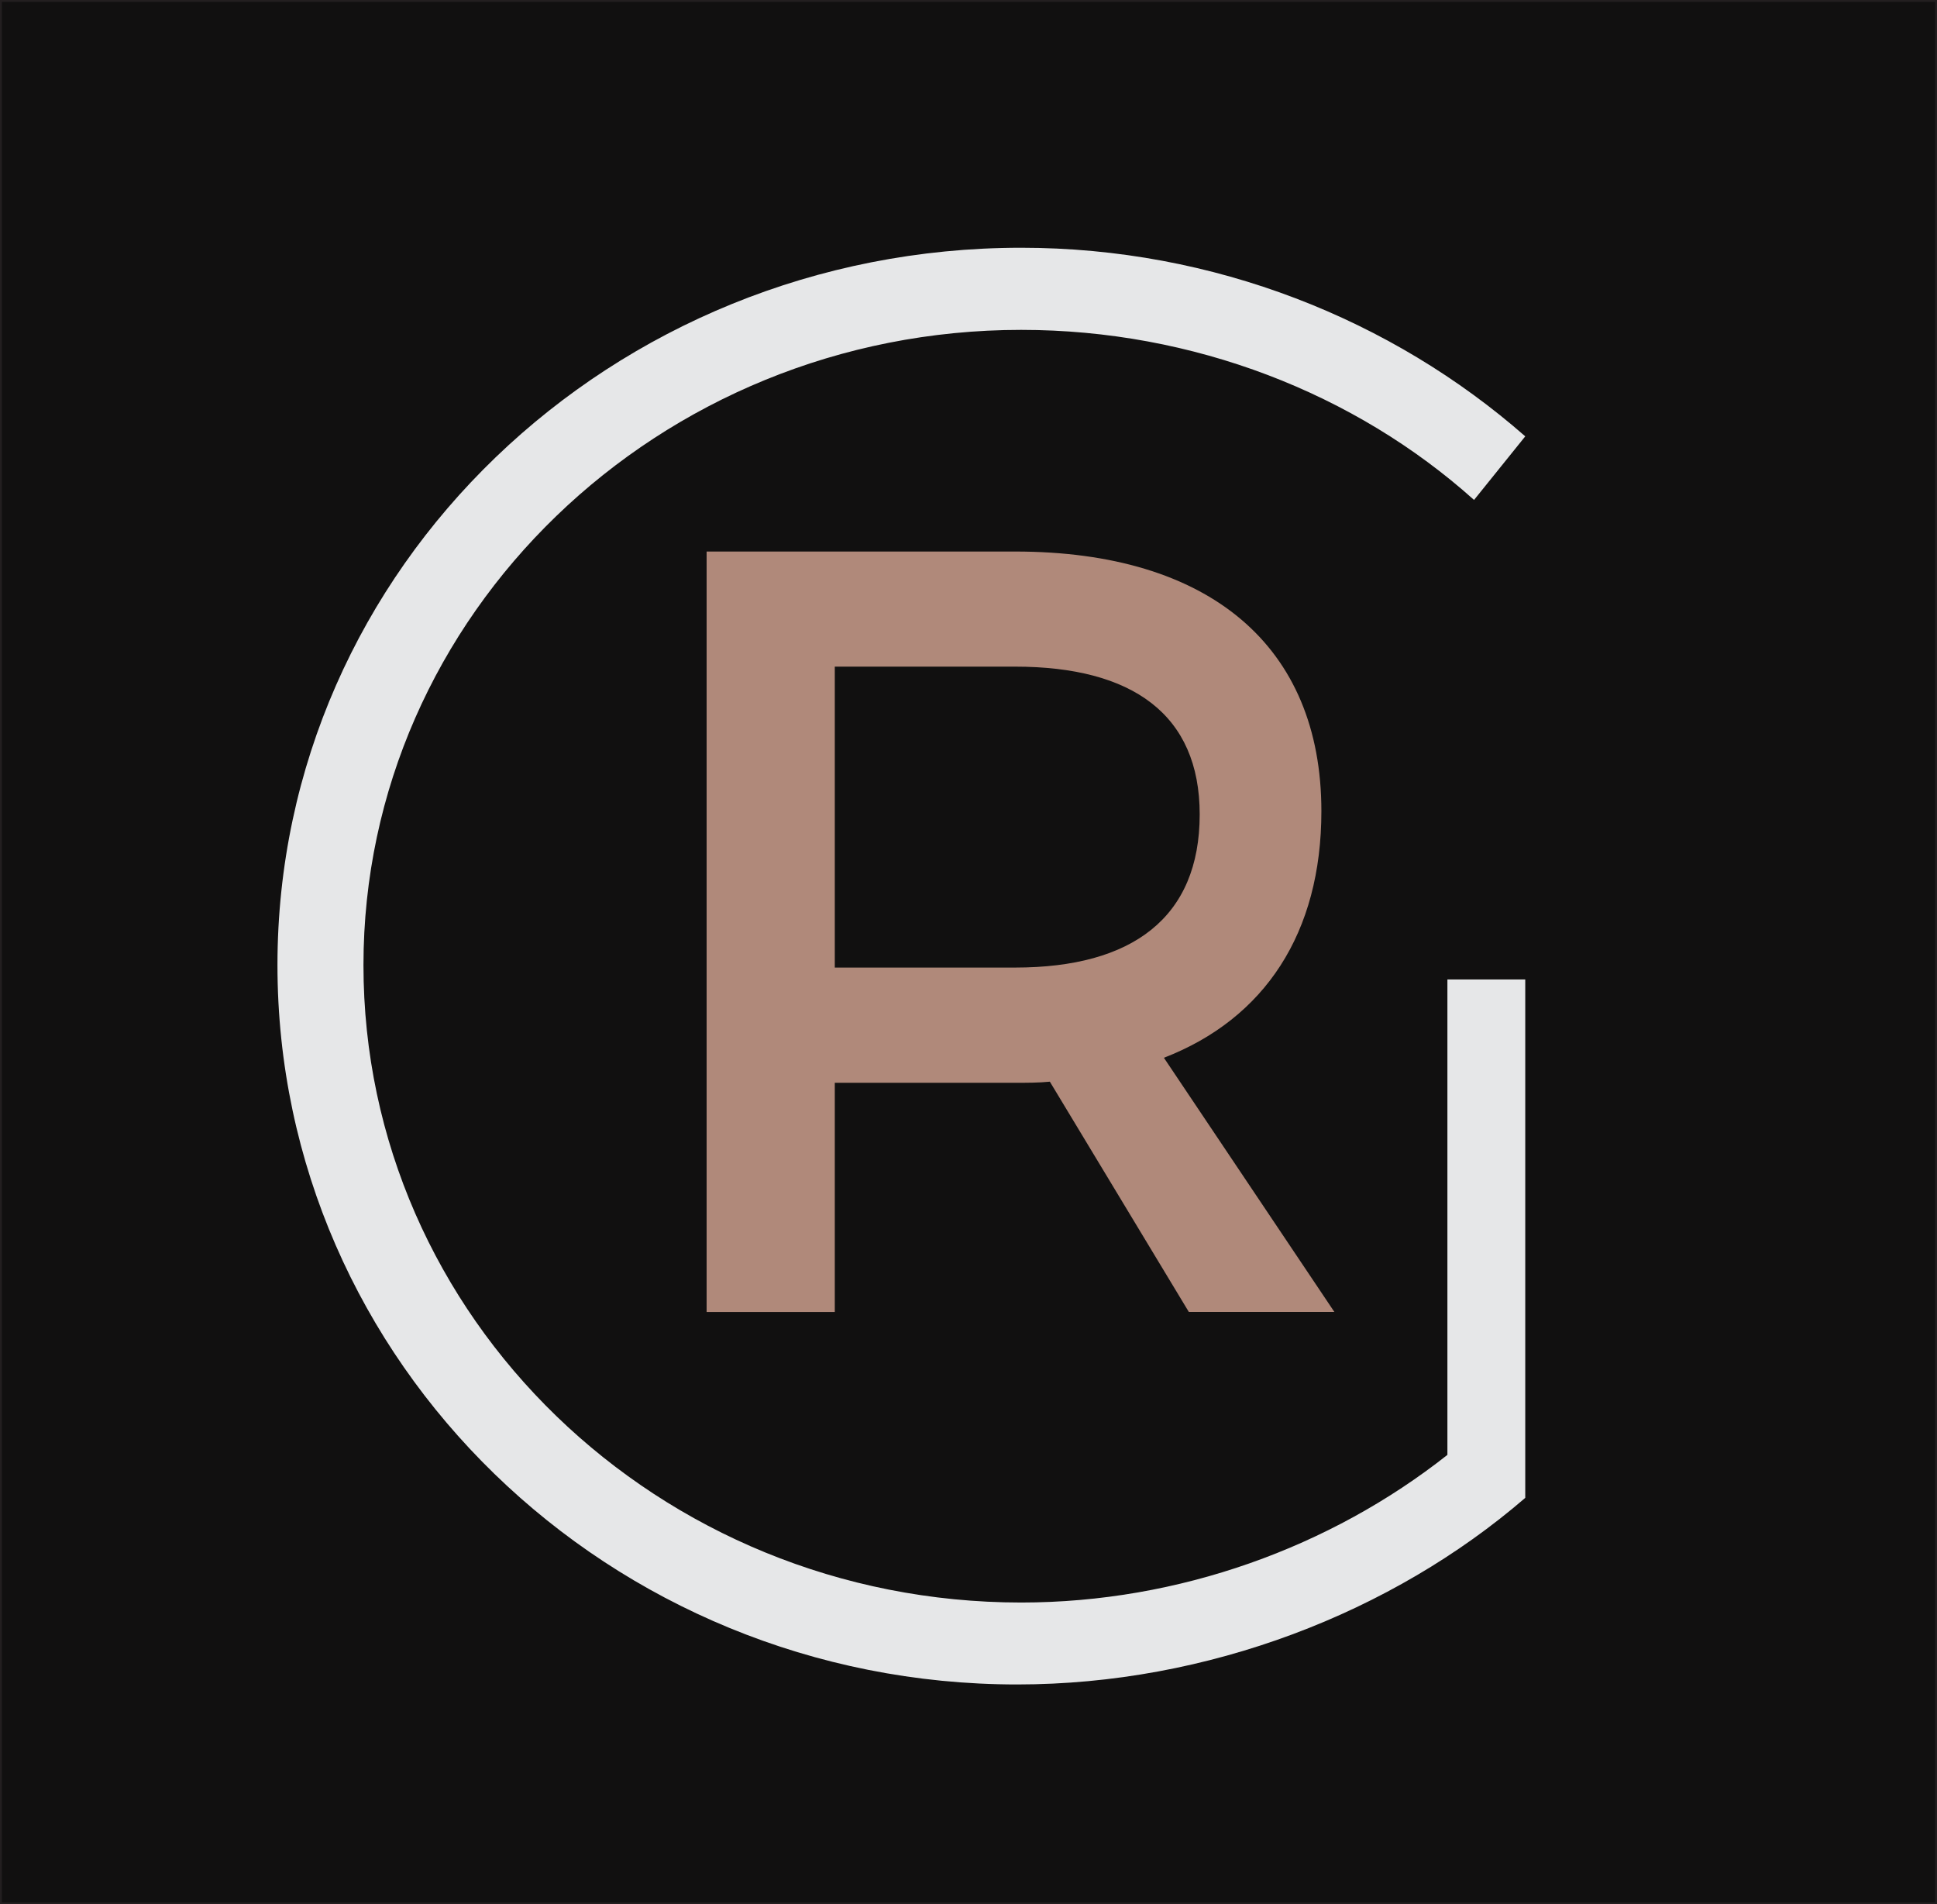
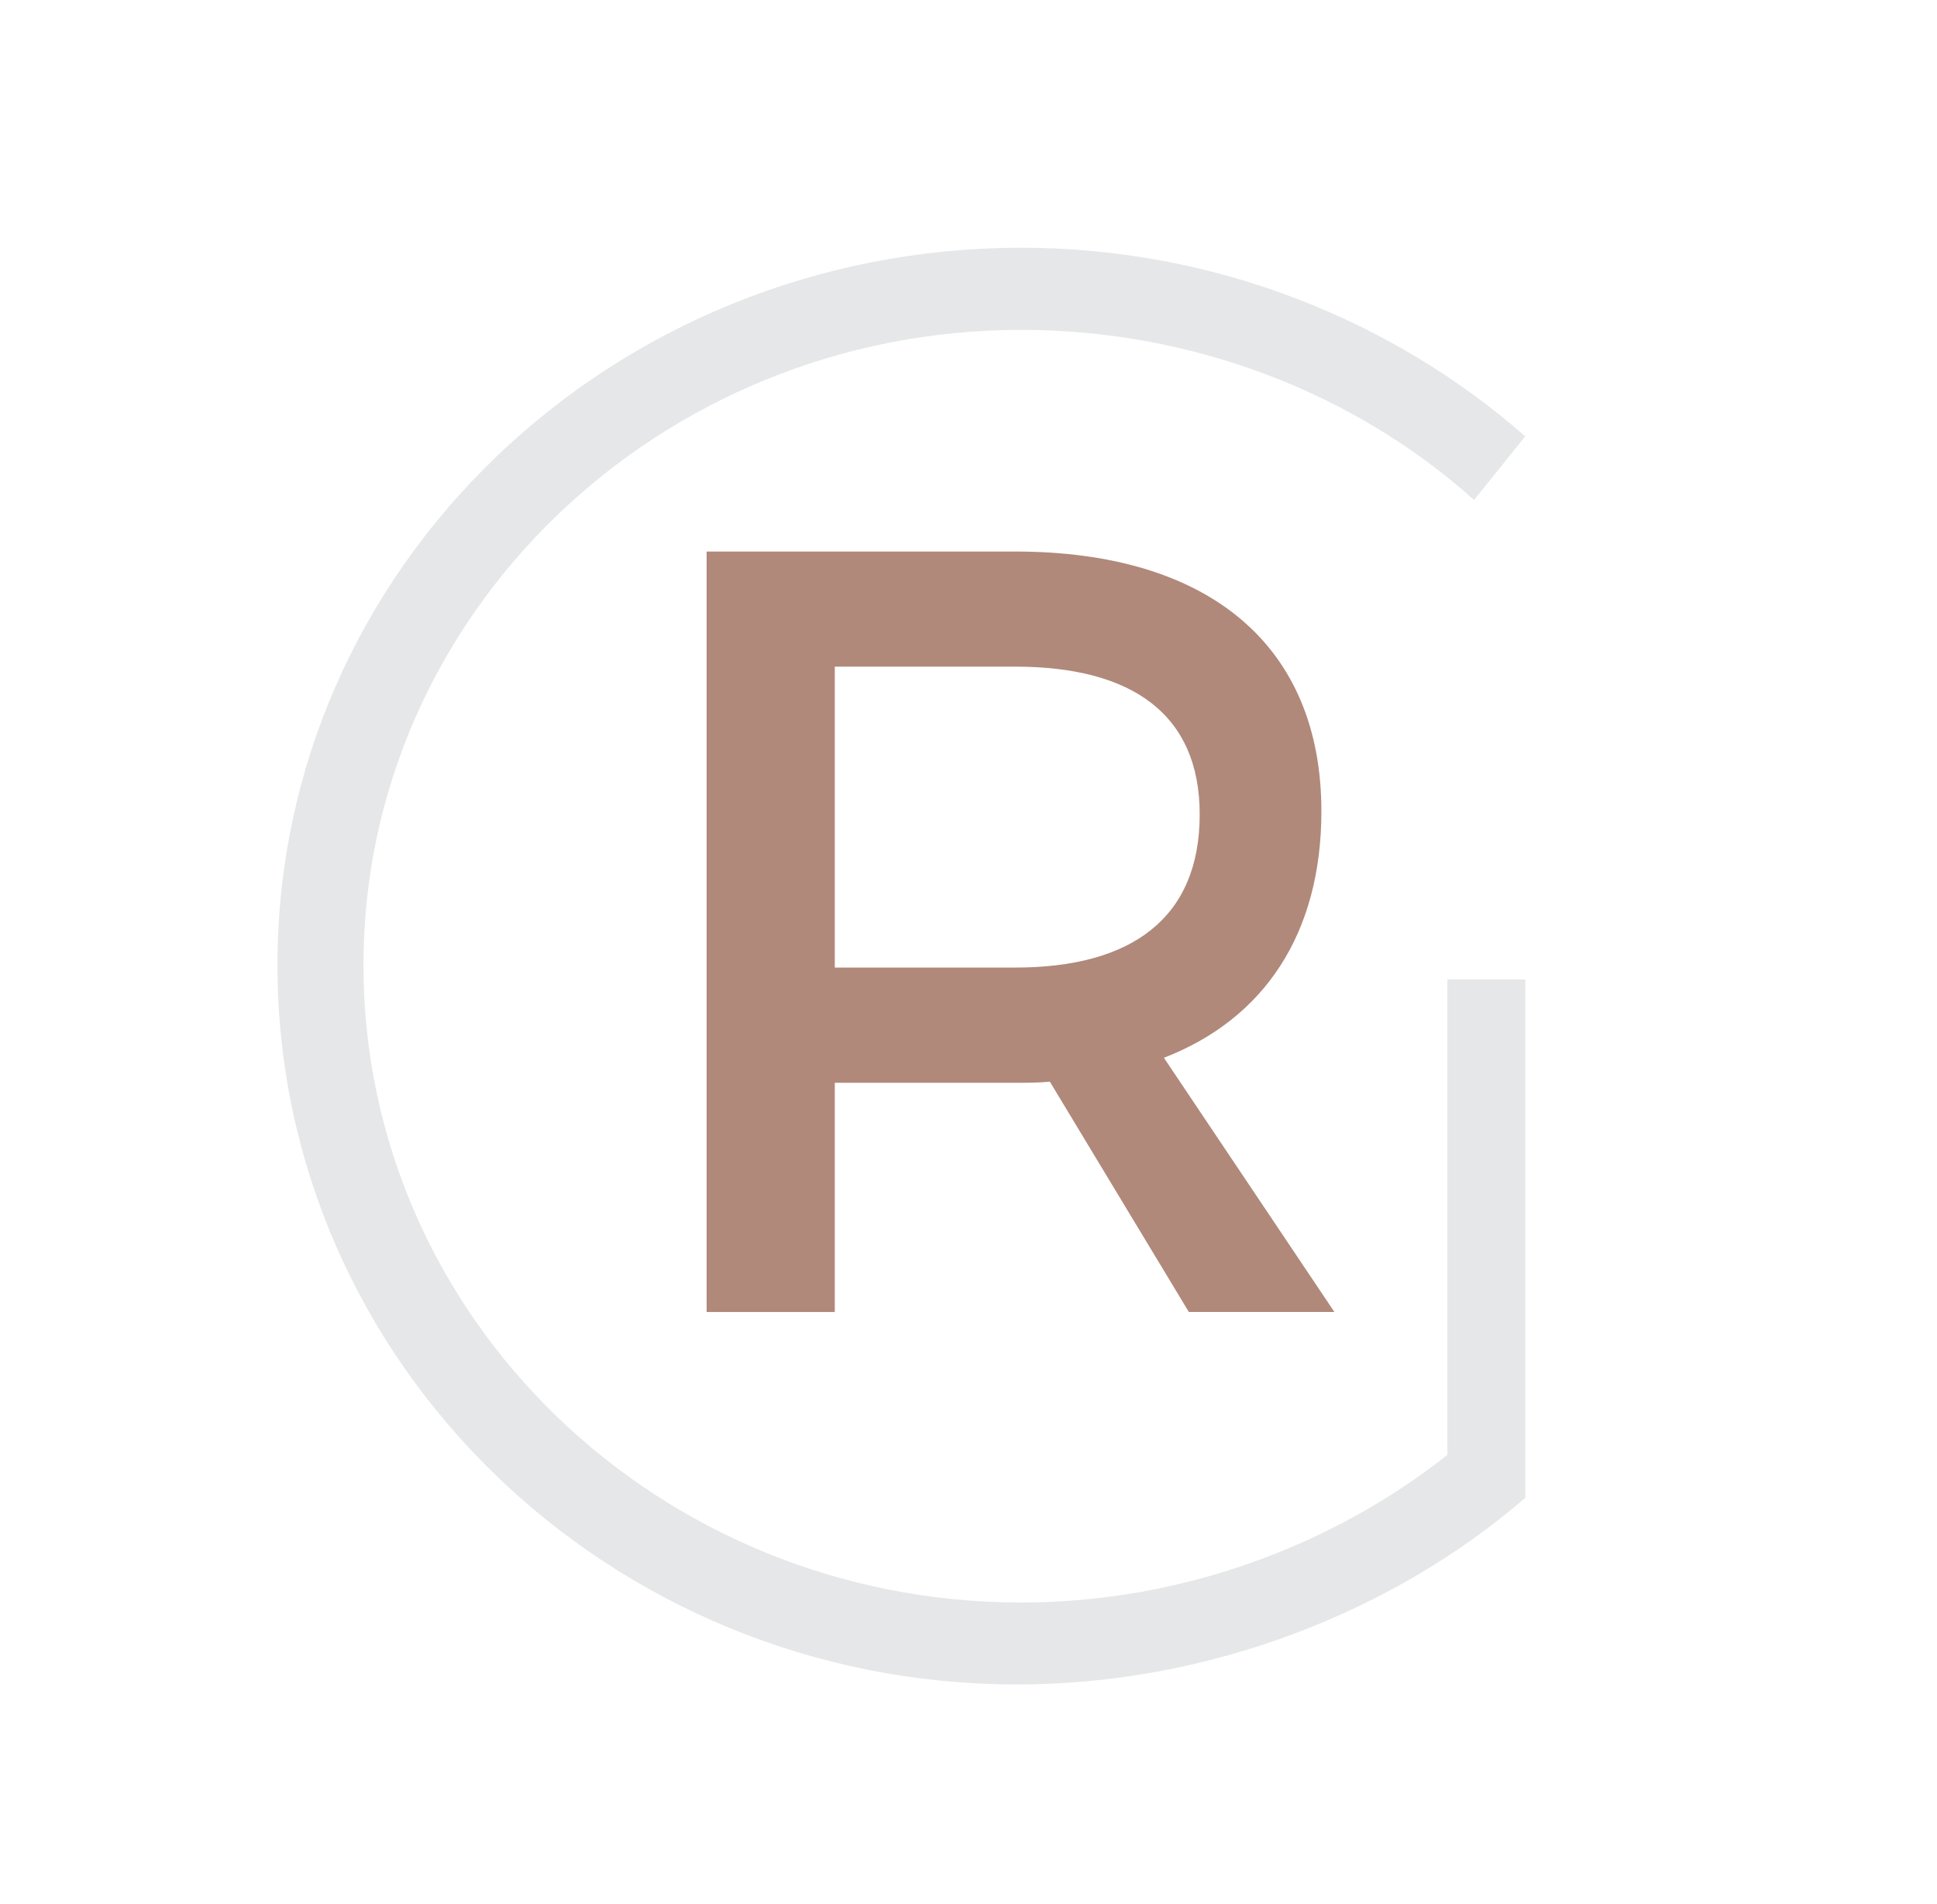
<svg xmlns="http://www.w3.org/2000/svg" xmlns:xlink="http://www.w3.org/1999/xlink" version="1.1" id="Layer_1" x="0px" y="0px" viewBox="0 0 522.75 513.83" style="enable-background:new 0 0 522.75 513.83;" xml:space="preserve">
  <style type="text/css">
	.st0{fill:#111010;stroke:#231F20;stroke-miterlimit:10;}
	.st1{clip-path:url(#SVGID_00000135686569656287448020000008072693398540932233_);}
	.st2{clip-path:url(#SVGID_00000078037887309903390930000000223271325550582159_);}
	.st3{fill:#E6E7E8;}
	.st4{fill:#B0897A;}
	.st5{fill:#B08978;}
	.st6{fill:none;}
</style>
-   <rect class="st0" width="522.75" height="513.83" />
  <g>
    <defs>
      <rect id="SVGID_1_" x="58.17" y="53.71" width="408.32" height="408.32" />
    </defs>
    <clipPath id="SVGID_00000105408340559688789970000016095290381302533797_">
      <use xlink:href="#SVGID_1_" style="overflow:visible;" />
    </clipPath>
    <g style="clip-path:url(#SVGID_00000105408340559688789970000016095290381302533797_);">
      <defs>
        <rect id="SVGID_00000129906044215238421350000008675535547408706749_" x="160.81" y="120.17" width="204" height="249.9" />
      </defs>
      <clipPath id="SVGID_00000021799039389370092650000005682114491488358562_">
        <use xlink:href="#SVGID_00000129906044215238421350000008675535547408706749_" style="overflow:visible;" />
      </clipPath>
      <g style="clip-path:url(#SVGID_00000021799039389370092650000005682114491488358562_);">
-         <path class="st3" d="M500.82,148.81c-58.33,0-105.82,45.73-105.82,102.6c0,56.86,47.49,102.89,105.82,102.89     c27.26,0,53.35-10.85,72.4-28.44l-7.63-8.5c-17.29,15.54-40.14,24.91-64.46,24.91c-51.9,0-93.82-40.74-93.82-91.17     c0-50.1,41.92-90.57,93.82-90.57c24.33,0,47.49,9.38,64.46,25.22l7.35-9.38C553.87,159.37,528.37,148.81,500.82,148.81      M760.81,354.01h14.66l-51.29-71.53c32.54-8.21,50.41-31.06,50.41-65.94c0-42.8-28.72-67.41-79.44-67.41h-72.4v204.89h12.3v-68.3     h60.09c6.15,0,11.72-0.29,17.3-1.18L760.81,354.01L760.81,354.01z M635.06,273.68V161.12h60.4c42.78,0,67.11,19.65,67.11,55.69     c0,36.65-24.33,56.87-67.11,56.87H635.06L635.06,273.68z M995.31,149.12h-12.3v121.05c0,45.73-26.11,72.11-70.65,72.11     c-44.55,0-70.65-26.38-70.65-72.11V149.12h-12.3v121.05c0,53.35,30.48,84.13,82.96,84.13c52.48,0,82.96-30.78,82.96-84.13V149.12     L995.31,149.12z M1072.98,149.12h-12.3v204.89h12.3V149.12L1072.98,149.12z M1197.86,148.51c-40.47,0-67.42,19.07-67.42,48.68     c0,73.87,120.47,41.03,119.89,105.21c0,24.05-22.57,39.29-57.75,39.29c-24.03,0-50.13-10.55-66.83-27.86l-6.46,10.85     c17.9,17.59,45.73,29.62,73,29.62c42.78,0,71.22-20.54,71.22-52.18c0.58-75.62-119.87-43.39-119.87-105.82     c0-21.4,21.1-34.88,53.63-34.88c17.59,0,38.38,4.98,53.64,14.95l5.57-11.14C1241.22,155.27,1218.67,148.51,1197.86,148.51      M1331.23,149.12h-12.31v204.89h12.31V149.12L1331.23,149.12z M1564.84,354.01V149.12h-12.02v186.12l-136.89-186.12h-14.36     v204.89h12.3V167.88l136.6,186.13H1564.84L1564.84,354.01z M1780.88,253.47v68c-16.73,13.19-38.41,21.1-60.97,21.1     c-51.89,0-94.1-40.75-94.1-91.16c0-50.13,42.21-90.88,94.1-90.88c24.62,0,47.77,9.1,64.77,24.33l7.34-9.07     c-19.06-16.7-44.55-26.98-72.1-26.98c-58.63,0-106.41,45.73-106.41,102.6c0,56.86,47.48,102.89,105.81,102.89     c27.25,0,53.64-10.26,72.69-26.69v-74.15H1780.88L1780.88,253.47z" />
        <path class="st4" d="M-371.21,354.01h39.27l-46.01-68.59c27.25-10.55,42.5-33.7,42.5-66.54c0-44.56-30.2-70.06-82.66-70.06     h-83.25v205.2h34.59v-61.85h48.65c3.22,0,6.45,0,9.38-0.3L-371.21,354.01L-371.21,354.01z M-466.76,261.09v-81.21h48.65     c31.65,0,49.82,12.9,49.82,39.87c0,27.84-18.17,41.33-49.82,41.33H-466.76L-466.76,261.09z M-257.78,148.81h-34.6v205.2h34.6     V148.81L-257.78,148.81z M-112.38,354.01l82.94-205.2h-36.05l-63.9,166.78l-63.32-166.78h-37.22l81.77,205.2H-112.38     L-112.38,354.01z M144.97,179.89v-31.07H-1.6v205.2h150.1v-31.07H33v-56.58h100.25v-31.06H33v-55.41H144.97L144.97,179.89z      M320.84,354.01h39.28l-46.01-68.59c27.26-10.55,42.5-33.7,42.5-66.54c0-44.56-30.2-70.06-82.66-70.06H190.7v205.2h34.59v-61.85     h48.66c3.22,0,6.43,0,9.38-0.3L320.84,354.01L320.84,354.01z M225.29,261.09v-81.21h48.66c31.65,0,49.82,12.9,49.82,39.87     c0,27.84-18.18,41.33-49.82,41.33H225.29L225.29,261.09z" />
        <path class="st3" d="M-1531.38,253.46v68c-16.7,13.19-38.4,21.12-60.97,21.12c-51.89,0-94.09-40.74-94.09-91.17     c0-50.13,42.2-90.85,94.09-90.85c24.62,0,47.78,9.08,64.78,24.33l7.32-9.1c-19.04-16.7-44.56-26.98-72.11-26.98     c-58.63,0-106.39,45.73-106.39,102.6c0,56.86,47.48,102.89,105.81,102.89c27.27,0,53.65-10.26,72.69-26.69v-74.15H-1531.38     L-1531.38,253.46z M-1442.56,341.99V149.11h-12.3V354h103.46v-12.01H-1442.56L-1442.56,341.99z M-1223.6,148.81     c-58.64,0-106.12,45.73-106.12,102.6c0,56.86,47.48,102.89,106.12,102.89c58.62,0,106.1-46.03,106.1-102.89     C-1117.5,194.54-1164.98,148.81-1223.6,148.81 M-1223.6,160.83c51.29,0,93.5,40.45,93.5,90.57c0,50.13-42.21,90.88-93.5,90.88     c-51.29,0-93.51-40.75-93.51-90.88C-1317.11,201.28-1274.89,160.83-1223.6,160.83 M-1068.84,149.11V354h84.41     c46.62,0,73.59-20.22,73.59-55.11c0-28.73-18.48-48.07-49.85-51.89c25.22-4.68,39.58-21.98,39.58-47.18     c0-31.96-23.74-50.72-63.9-50.72H-1068.84L-1068.84,149.11z M-1056.53,161.13h71.25c32.82,0,51.88,14.65,51.88,40.14     c0,26.1-19.06,40.75-51.88,40.75h-71.25V161.13L-1056.53,161.13z M-1056.53,254.05h71.25c39.56,0,62.13,15.83,62.13,43.38     c0,28.42-22.58,44.56-62.13,44.56h-71.25V254.05L-1056.53,254.05z M-729.41,295.68l26.69,58.32h13.48l-93.8-204.89h-13.2     L-889.14,354h13.47l26.38-58.32H-729.41L-729.41,295.68z M-734.97,283.36H-844l54.22-120.18L-734.97,283.36L-734.97,283.36z      M-639.42,341.99V149.11h-12.3V354h103.48v-12.01H-639.42L-639.42,341.99z" />
        <path class="st5" d="M-1471.58,473.37c276.2,191.68,911.05,94.27,1508.29,49.81c432.89-32.24,1190.34-66.81,1553.21,42.55     C1265.73,367.61,562.36,487.07,35.19,516.76C-583.47,551.62-1061.98,588.52-1471.58,473.37" />
      </g>
    </g>
    <g style="clip-path:url(#SVGID_00000105408340559688789970000016095290381302533797_);">
-       <path class="st3" d="M4224.46,66.87c-110.05,0-199.64,86.27-199.64,193.56c0,107.27,89.59,194.11,199.64,194.11    c51.42,0,100.65-20.46,136.58-53.65l-14.4-16.03c-32.61,29.31-75.72,47-121.61,47c-97.92,0-177-76.86-177-172    c0-94.52,79.08-170.87,177-170.87c45.9,0,89.59,17.7,121.61,47.57l13.87-17.69C4324.54,86.78,4276.44,66.87,4224.46,66.87     M4714.95,453.99h27.65l-96.77-134.95c61.39-15.48,95.11-58.6,95.11-124.4c0-80.74-54.18-127.18-149.86-127.18h-136.58v386.54    h23.21V325.13h113.37c11.61,0,22.11-0.54,32.63-2.22L4714.95,453.99L4714.95,453.99z M4477.71,302.45V90.09h113.94    c80.71,0,126.61,37.07,126.61,105.07c0,69.15-45.9,107.29-126.61,107.29H4477.71L4477.71,302.45z M5157.35,67.45h-23.21v228.37    c0,86.27-49.26,136.04-133.29,136.04c-84.05,0-133.29-49.77-133.29-136.04V67.45h-23.21v228.37c0,100.65,57.5,158.72,156.5,158.72    c99,0,156.51-58.07,156.51-158.72V67.45L5157.35,67.45z M5303.88,67.45h-23.21v386.54h23.21V67.45L5303.88,67.45z M5539.46,66.3    c-76.35,0-127.2,35.98-127.2,91.83c0,139.36,227.27,77.41,226.17,198.49c0,45.37-42.59,74.13-108.95,74.13    c-45.34,0-94.58-19.91-126.08-52.55l-12.18,20.46c33.76,33.19,86.27,55.87,137.71,55.87c80.71,0,134.37-38.74,134.37-98.45    c1.1-142.67-226.14-81.86-226.14-199.64c0-40.37,39.8-65.8,101.18-65.8c33.19,0,72.41,9.4,101.19,28.21l10.5-21.01    C5621.26,79.05,5578.72,66.3,5539.46,66.3 M5791.08,67.45h-23.23v386.54h23.23V67.45L5791.08,67.45z M6231.8,453.99V67.45h-22.68    v351.13L5950.86,67.45h-27.09v386.54h23.21V102.84l257.71,351.15H6231.8L6231.8,453.99z M6639.36,264.31v128.28    c-31.56,24.89-72.46,39.81-115.03,39.81c-97.89,0-177.53-76.88-177.53-171.97c0-94.57,79.64-171.45,177.53-171.45    c46.45,0,90.13,17.17,122.19,45.9l13.84-17.12c-35.95-31.51-84.05-50.89-136.02-50.89c-110.61,0-200.74,86.27-200.74,193.56    c0,107.27,89.57,194.11,199.62,194.11c51.4,0,101.19-19.36,137.14-50.35V264.31H6639.36L6639.36,264.31z" />
-       <path class="st4" d="M2579.33,453.99h74.09l-86.8-129.4c51.4-19.91,80.18-63.58,80.18-125.54c0-84.06-56.97-132.18-155.95-132.18    h-157.05v387.11h65.26V337.29h91.79c6.08,0,12.16,0,17.69-0.56L2579.33,453.99L2579.33,453.99z M2399.07,278.69v-153.2h91.79    c59.7,0,93.98,24.34,93.98,75.22c0,52.52-34.27,77.98-93.98,77.98H2399.07L2399.07,278.69z M2793.32,66.87h-65.27v387.11h65.27    V66.87L2793.32,66.87z M3067.62,453.99L3224.1,66.87h-68.01l-120.56,314.64L2916.08,66.87h-70.21l154.27,387.11H3067.62    L3067.62,453.99z M3553.13,125.49V66.87h-276.52v387.11h283.17v-58.62h-217.9V288.62h189.13v-58.6h-189.13V125.49H3553.13    L3553.13,125.49z M3884.92,453.99h74.1l-86.81-129.4c51.42-19.91,80.18-63.58,80.18-125.54c0-84.06-56.97-132.18-155.95-132.18    H3639.4v387.11h65.26V337.29h91.79c6.08,0,12.13,0,17.7-0.56L3884.92,453.99L3884.92,453.99z M3704.66,278.69v-153.2h91.79    c59.7,0,93.99,24.34,93.99,75.22c0,52.52-34.29,77.98-93.99,77.98H3704.66L3704.66,278.69z" />
+       <path class="st3" d="M4224.46,66.87c-110.05,0-199.64,86.27-199.64,193.56c0,107.27,89.59,194.11,199.64,194.11    c51.42,0,100.65-20.46,136.58-53.65l-14.4-16.03c-32.61,29.31-75.72,47-121.61,47c-97.92,0-177-76.86-177-172    c0-94.52,79.08-170.87,177-170.87c45.9,0,89.59,17.7,121.61,47.57l13.87-17.69C4324.54,86.78,4276.44,66.87,4224.46,66.87     M4714.95,453.99h27.65l-96.77-134.95c61.39-15.48,95.11-58.6,95.11-124.4c0-80.74-54.18-127.18-149.86-127.18h-136.58v386.54    h23.21V325.13h113.37c11.61,0,22.11-0.54,32.63-2.22L4714.95,453.99L4714.95,453.99z M4477.71,302.45V90.09h113.94    c80.71,0,126.61,37.07,126.61,105.07c0,69.15-45.9,107.29-126.61,107.29H4477.71L4477.71,302.45z M5157.35,67.45h-23.21v228.37    c0,86.27-49.26,136.04-133.29,136.04c-84.05,0-133.29-49.77-133.29-136.04V67.45h-23.21v228.37c0,100.65,57.5,158.72,156.5,158.72    c99,0,156.51-58.07,156.51-158.72V67.45L5157.35,67.45z M5303.88,67.45h-23.21v386.54h23.21V67.45L5303.88,67.45z M5539.46,66.3    c0,139.36,227.27,77.41,226.17,198.49c0,45.37-42.59,74.13-108.95,74.13    c-45.34,0-94.58-19.91-126.08-52.55l-12.18,20.46c33.76,33.19,86.27,55.87,137.71,55.87c80.71,0,134.37-38.74,134.37-98.45    c1.1-142.67-226.14-81.86-226.14-199.64c0-40.37,39.8-65.8,101.18-65.8c33.19,0,72.41,9.4,101.19,28.21l10.5-21.01    C5621.26,79.05,5578.72,66.3,5539.46,66.3 M5791.08,67.45h-23.23v386.54h23.23V67.45L5791.08,67.45z M6231.8,453.99V67.45h-22.68    v351.13L5950.86,67.45h-27.09v386.54h23.21V102.84l257.71,351.15H6231.8L6231.8,453.99z M6639.36,264.31v128.28    c-31.56,24.89-72.46,39.81-115.03,39.81c-97.89,0-177.53-76.88-177.53-171.97c0-94.57,79.64-171.45,177.53-171.45    c46.45,0,90.13,17.17,122.19,45.9l13.84-17.12c-35.95-31.51-84.05-50.89-136.02-50.89c-110.61,0-200.74,86.27-200.74,193.56    c0,107.27,89.57,194.11,199.62,194.11c51.4,0,101.19-19.36,137.14-50.35V264.31H6639.36L6639.36,264.31z" />
      <path class="st3" d="M390.62,264.29v128.28c-31.51,24.89-72.45,39.84-115.03,39.84c-97.89,0-177.5-76.86-177.5-172    c0-94.57,79.61-171.4,177.5-171.4c46.45,0,90.14,17.13,122.22,45.89l13.82-17.16c-35.92-31.51-84.06-50.89-136.04-50.89    c-110.6,0-200.71,86.28-200.71,193.56c0,107.27,89.58,194.11,199.61,194.11c51.45,0,101.22-19.36,137.14-50.35V264.29H390.62    L390.62,264.29z M558.17,431.32V67.43h-23.21v386.54h195.18v-22.65H558.17L558.17,431.32z M971.25,66.86    c-110.62,0-200.2,86.28-200.2,193.56c0,107.27,89.57,194.11,200.2,194.11c110.59,0,200.17-86.84,200.17-194.11    C1171.42,153.14,1081.85,66.86,971.25,66.86 M971.25,89.54c96.77,0,176.4,76.31,176.4,170.87c0,94.57-79.63,171.45-176.4,171.45    c-96.76,0-176.41-76.88-176.41-171.45C794.84,165.85,874.5,89.54,971.25,89.54 M1263.23,67.43v386.54h159.25    c87.96,0,138.83-38.14,138.83-103.97c0-54.2-34.86-90.69-94.04-97.89c47.57-8.83,74.66-41.47,74.66-89    c0-60.29-44.79-95.68-120.56-95.68H1263.23L1263.23,67.43z M1286.44,90.12h134.41c61.92,0,97.87,27.63,97.87,75.73    c0,49.24-35.95,76.88-97.87,76.88h-134.41V90.12L1286.44,90.12z M1286.44,265.41h134.41c74.63,0,117.22,29.87,117.22,81.84    c0,53.62-42.59,84.06-117.22,84.06h-134.41V265.41L1286.44,265.41z M1903.57,343.95l50.35,110.02h25.43L1802.39,67.43h-24.9    l-175.26,386.54h25.42l49.77-110.02H1903.57L1903.57,343.95z M1893.08,320.69h-205.69l102.28-226.73L1893.08,320.69    L1893.08,320.69z M2073.34,431.32V67.43h-23.21v386.54h195.22v-22.65H2073.34L2073.34,431.32z" />
      <path class="st5" d="M503.43,679.17c521.07,361.61,1718.75,177.85,2845.47,93.96c816.67-60.82,2245.63-126.05,2930.21,80.27    c-611.59-373.77-1938.54-148.4-2933.09-92.39C2178.9,826.79,1276.15,896.4,503.43,679.17" />
    </g>
  </g>
  <circle class="st6" cx="261.38" cy="256.91" r="256.91" />
</svg>